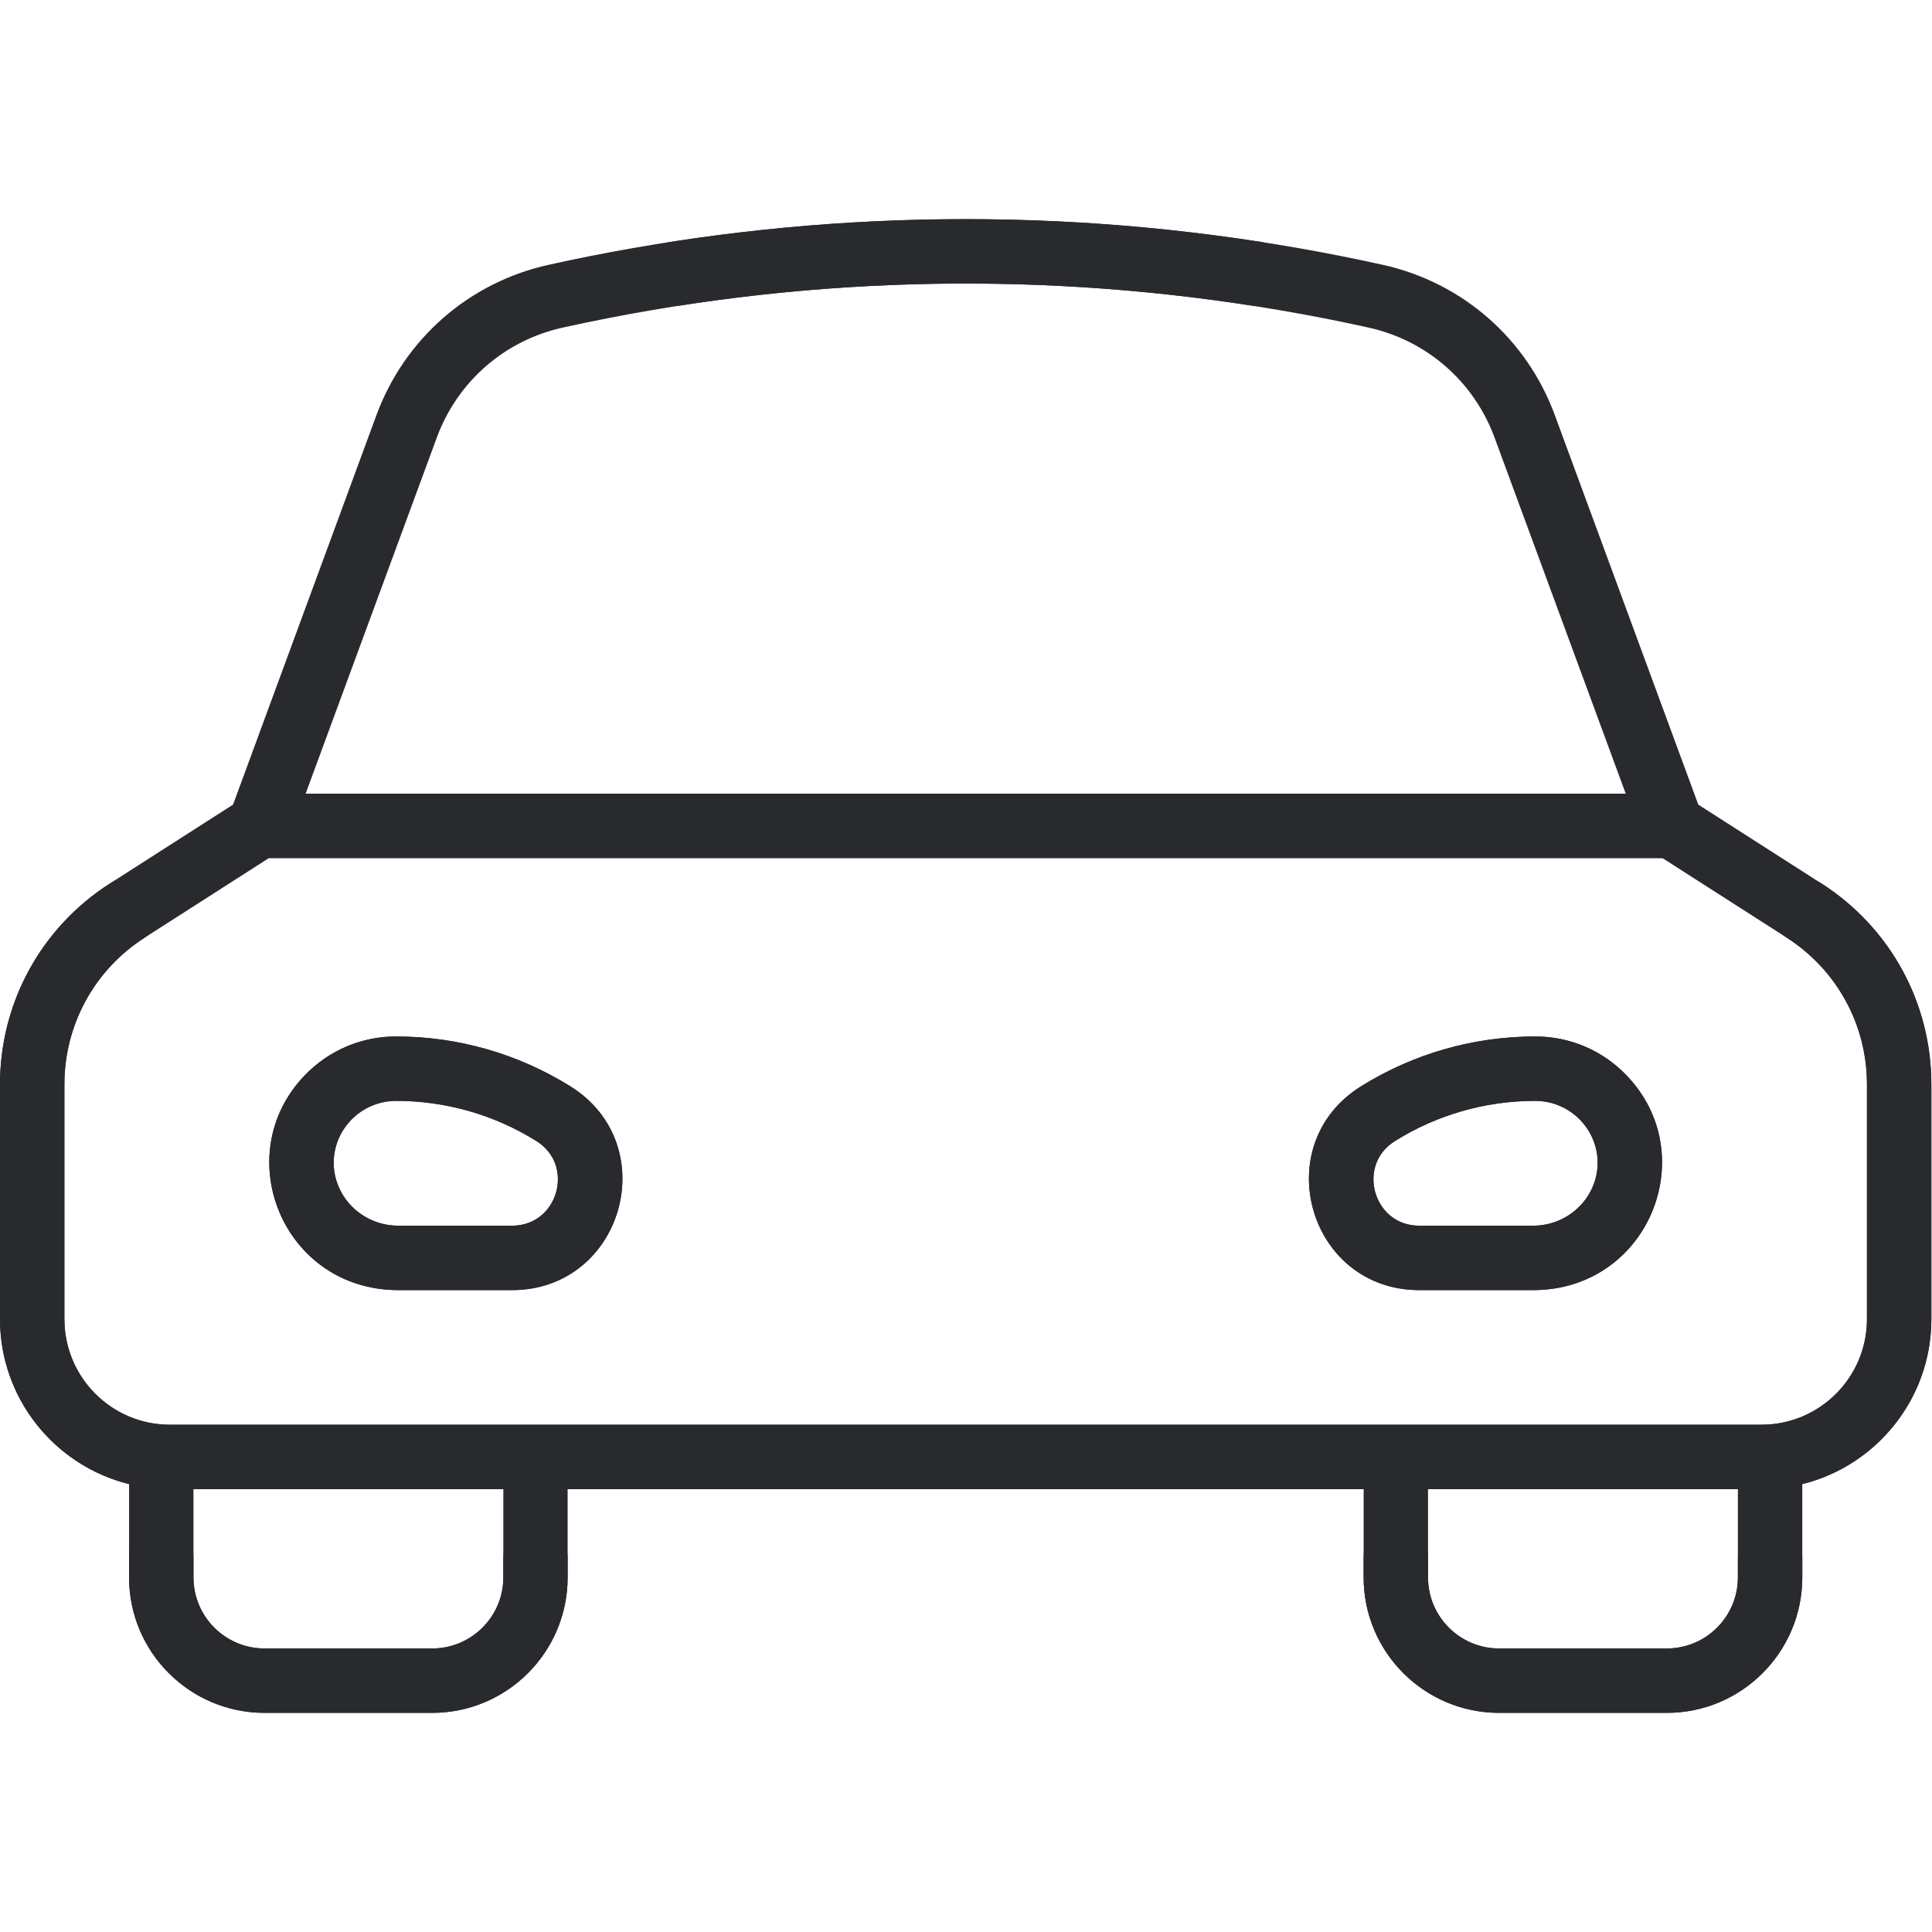
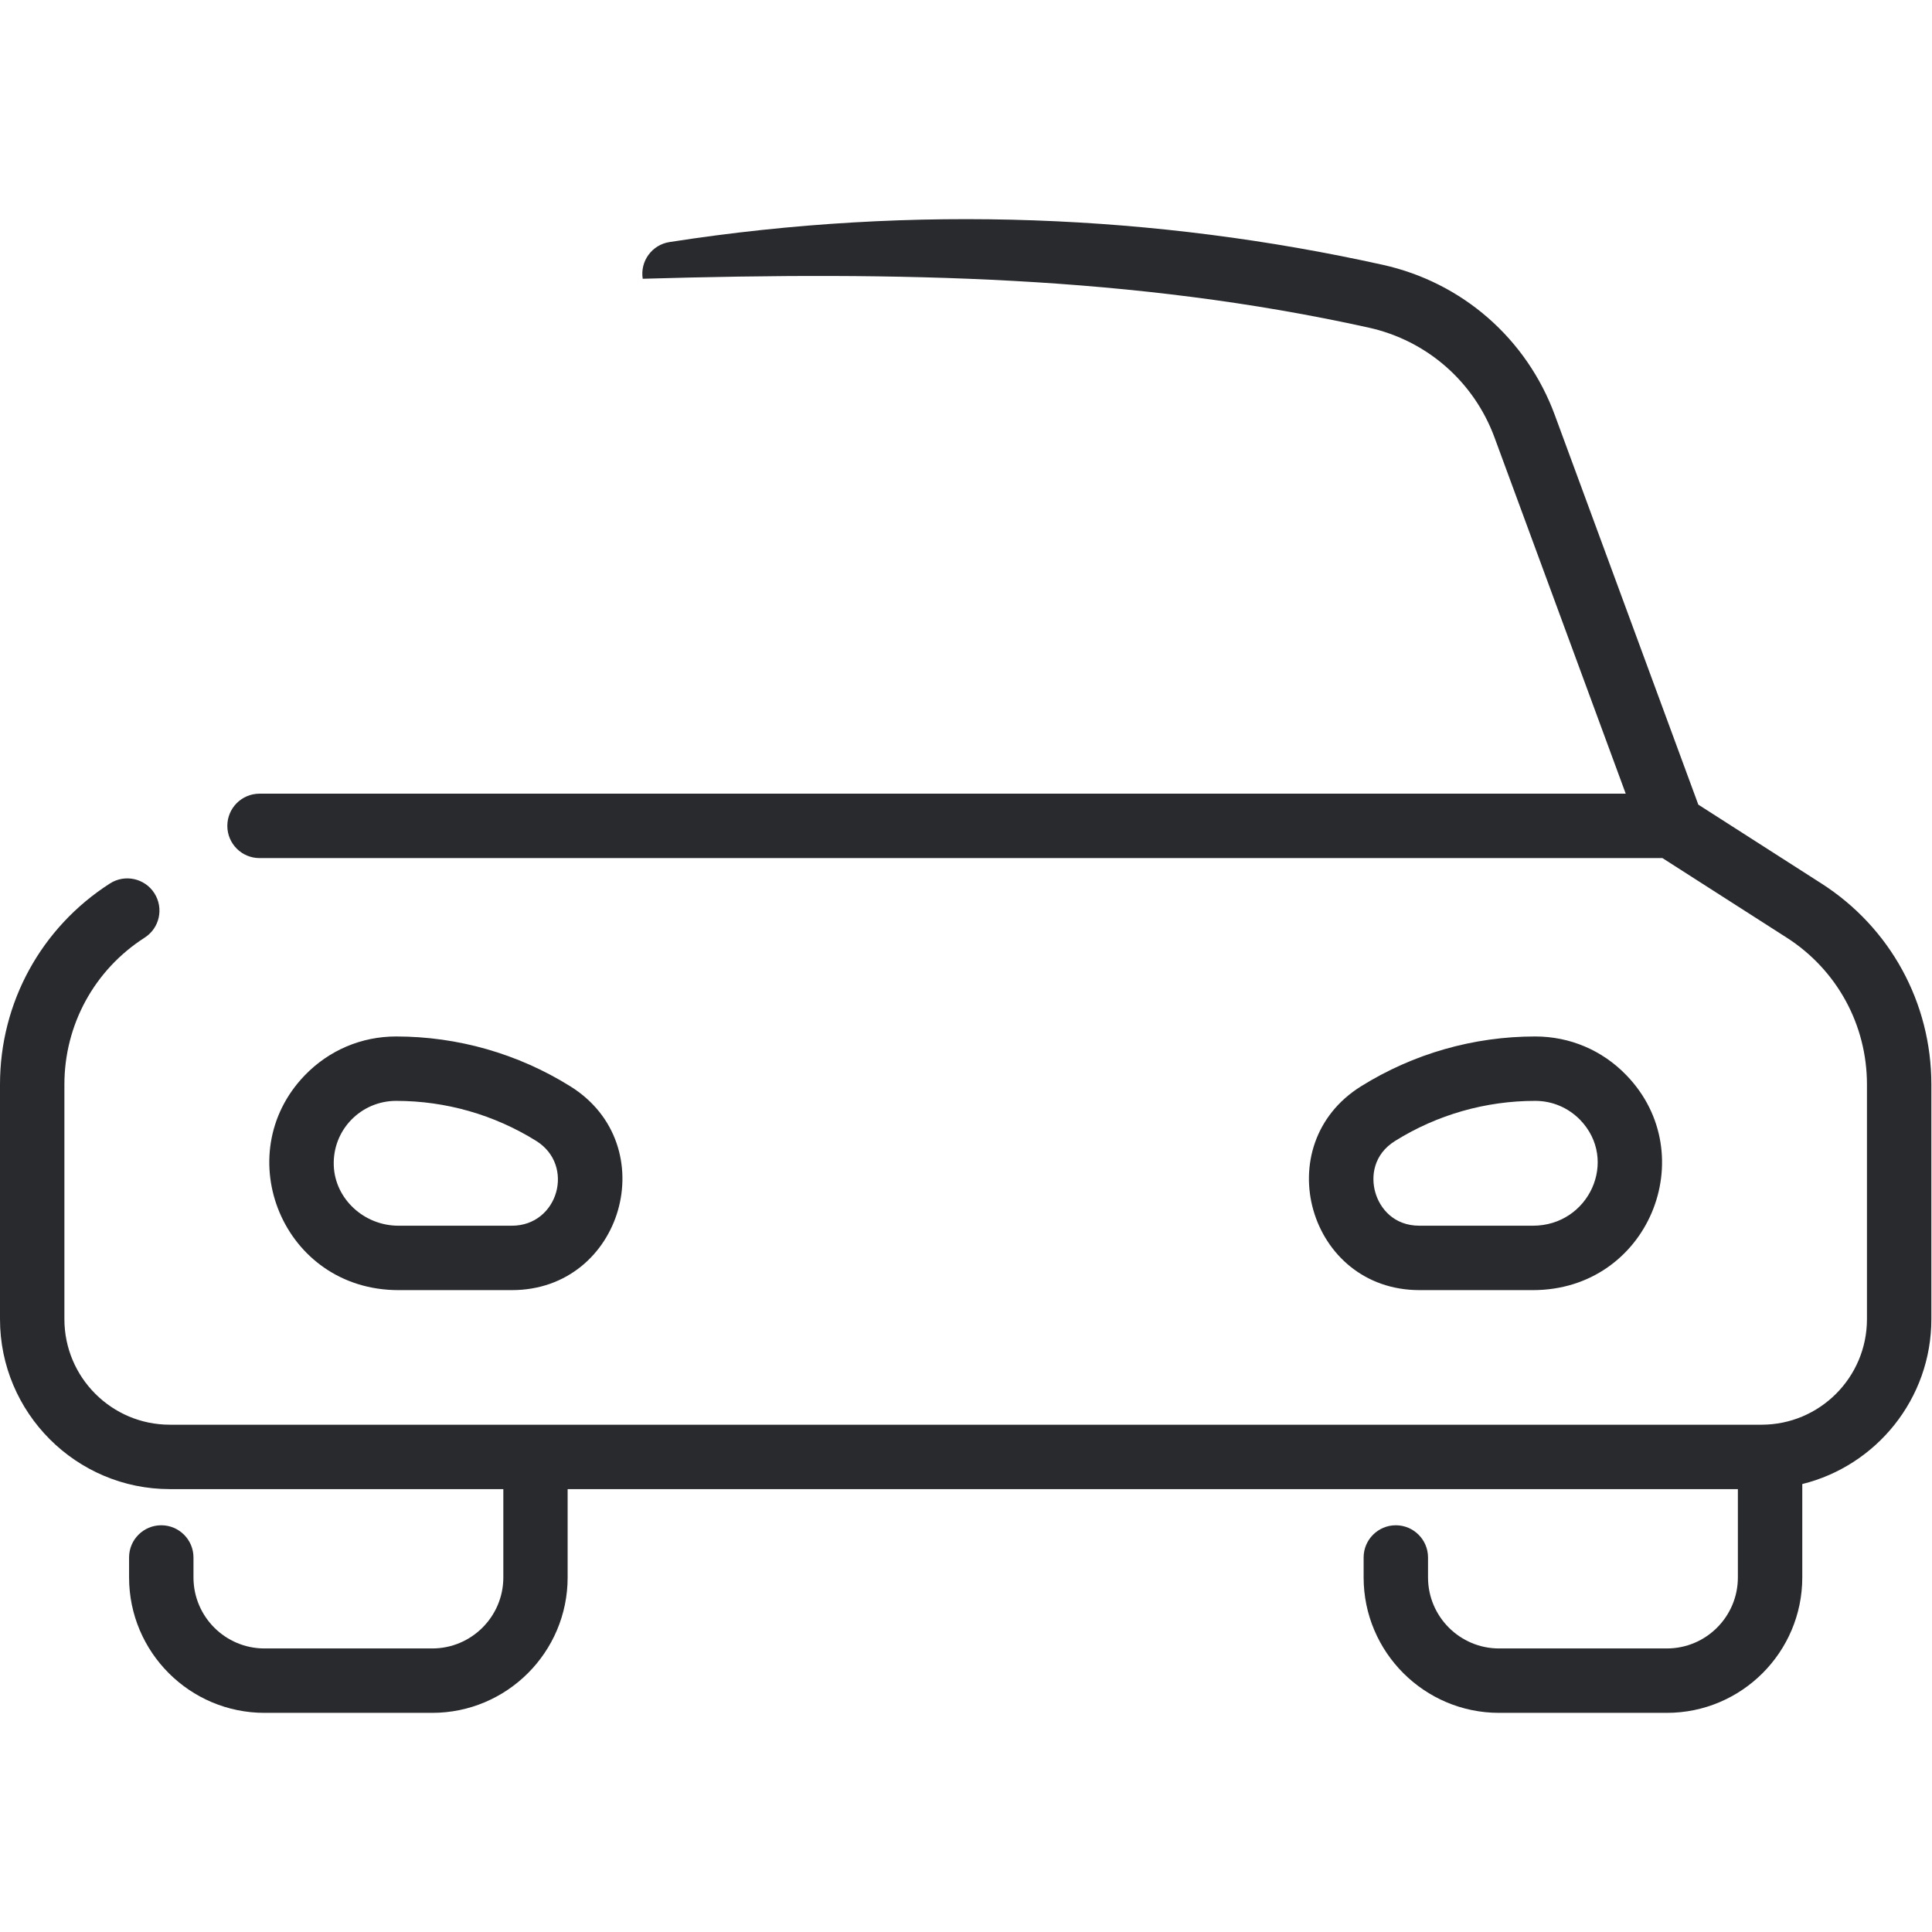
<svg xmlns="http://www.w3.org/2000/svg" width="21" height="21" viewBox="0 0 21 21" fill="none">
-   <path d="M20.993 11.787V14.339C20.993 15.357 20.165 16.186 19.147 16.186H15.522V17.146C15.522 17.572 15.869 17.918 16.294 17.918H18.118C18.544 17.918 18.89 17.572 18.89 17.146V16.929C18.89 16.736 19.047 16.579 19.24 16.579C19.433 16.579 19.59 16.736 19.59 16.929V17.146C19.59 17.958 18.93 18.618 18.118 18.618H16.294C15.483 18.618 14.822 17.958 14.822 17.146V16.186H2.103V17.146C2.103 17.572 2.449 17.918 2.875 17.918H4.698C5.124 17.918 5.471 17.572 5.471 17.146V16.929C5.471 16.736 5.627 16.579 5.821 16.579C6.014 16.579 6.17 16.736 6.17 16.929V17.146C6.17 17.958 5.51 18.618 4.698 18.618H2.875C2.063 18.618 1.403 17.958 1.403 17.146V16.131C0.598 15.932 0 15.204 0 14.339V11.787C0 10.899 0.447 10.082 1.195 9.603L2.533 8.746L4.091 4.514C4.398 3.681 5.099 3.069 5.965 2.878C8.412 2.336 11.042 2.215 13.715 2.631C13.906 2.66 14.037 2.839 14.007 3.03C13.977 3.221 13.799 3.352 13.608 3.322C11.213 2.95 8.67 2.996 6.116 3.561C5.484 3.701 4.972 4.148 4.748 4.756L3.322 8.627H18.172C18.366 8.627 18.522 8.784 18.522 8.977C18.522 9.17 18.366 9.327 18.172 9.327H2.923L1.572 10.192C1.026 10.542 0.7 11.139 0.7 11.787V14.339C0.7 14.972 1.214 15.486 1.846 15.486H19.147C19.779 15.486 20.293 14.972 20.293 14.339V11.787C20.293 11.139 19.967 10.542 19.421 10.192C19.258 10.088 19.21 9.872 19.315 9.709C19.419 9.546 19.635 9.499 19.798 9.603C20.546 10.082 20.993 10.899 20.993 11.787ZM6.198 11.807C7.221 12.444 6.77 14.023 5.564 14.023H4.331C3.075 14.023 2.48 12.552 3.313 11.688C3.576 11.416 3.928 11.266 4.306 11.266C4.975 11.266 5.63 11.453 6.198 11.807ZM5.828 12.401C5.371 12.116 4.844 11.966 4.306 11.966C4.12 11.966 3.946 12.04 3.817 12.173C3.396 12.61 3.72 13.323 4.331 13.323H5.564C5.842 13.323 5.994 13.136 6.044 12.961C6.094 12.787 6.063 12.547 5.828 12.401ZM16.687 11.266C17.065 11.266 17.417 11.416 17.679 11.688C18.512 12.551 17.919 14.023 16.662 14.023H15.429C14.223 14.023 13.771 12.444 14.795 11.807C15.363 11.453 16.017 11.266 16.687 11.266ZM16.687 11.966C16.148 11.966 15.622 12.116 15.165 12.401C14.739 12.666 14.926 13.323 15.429 13.323H16.662C17.037 13.323 17.352 13.03 17.365 12.67C17.379 12.281 17.069 11.966 16.687 11.966Z" fill="#282A2D" />
-   <path d="M0 11.787V14.339C0 15.357 0.828 16.186 1.846 16.186H5.471V17.146C5.471 17.572 5.124 17.918 4.698 17.918H2.875C2.449 17.918 2.103 17.572 2.103 17.146V16.929C2.103 16.736 1.946 16.579 1.753 16.579C1.559 16.579 1.403 16.736 1.403 16.929V17.146C1.403 17.958 2.063 18.618 2.875 18.618H4.698C5.51 18.618 6.17 17.958 6.17 17.146V16.186H18.89V17.146C18.89 17.572 18.544 17.918 18.118 17.918H16.294C15.869 17.918 15.522 17.572 15.522 17.146V16.929C15.522 16.736 15.365 16.579 15.172 16.579C14.979 16.579 14.822 16.736 14.822 16.929V17.146C14.822 17.958 15.483 18.618 16.294 18.618H18.118C18.93 18.618 19.59 17.958 19.59 17.146V16.131C20.395 15.932 20.993 15.204 20.993 14.339V11.787C20.993 10.899 20.546 10.082 19.798 9.603L18.46 8.746L16.901 4.514C16.595 3.681 15.894 3.069 15.028 2.878C12.581 2.336 9.951 2.215 7.278 2.631C7.087 2.66 6.956 2.839 6.986 3.03C7.015 3.221 7.194 3.352 7.385 3.322C9.779 2.95 12.323 2.996 14.877 3.561C15.509 3.701 16.021 4.148 16.245 4.756L17.671 8.627H2.821C2.627 8.627 2.471 8.784 2.471 8.977C2.471 9.17 2.627 9.327 2.821 9.327H18.07L19.421 10.192C19.967 10.542 20.293 11.139 20.293 11.787V14.339C20.293 14.972 19.779 15.486 19.147 15.486H1.846C1.214 15.486 0.7 14.972 0.7 14.339V11.787C0.7 11.139 1.026 10.542 1.572 10.192C1.735 10.088 1.782 9.872 1.678 9.709C1.574 9.546 1.357 9.499 1.195 9.603C0.447 10.082 0 10.899 0 11.787ZM14.795 11.807C13.772 12.444 14.222 14.023 15.429 14.023H16.662C17.918 14.023 18.513 12.552 17.679 11.688C17.417 11.416 17.065 11.266 16.687 11.266C16.017 11.266 15.363 11.453 14.795 11.807ZM15.165 12.401C15.622 12.116 16.148 11.966 16.687 11.966C16.873 11.966 17.046 12.04 17.176 12.173C17.597 12.61 17.273 13.323 16.662 13.323H15.429C15.151 13.323 14.999 13.136 14.949 12.961C14.899 12.787 14.929 12.547 15.165 12.401ZM4.306 11.266C3.928 11.266 3.576 11.416 3.313 11.688C2.481 12.551 3.074 14.023 4.331 14.023H5.564C6.77 14.023 7.222 12.444 6.198 11.807C5.63 11.453 4.975 11.266 4.306 11.266ZM4.306 11.966C4.844 11.966 5.371 12.116 5.828 12.401C6.254 12.666 6.067 13.323 5.564 13.323H4.331C3.956 13.323 3.641 13.03 3.628 12.67C3.613 12.281 3.924 11.966 4.306 11.966Z" fill="#282A2D" />
+   <path d="M0 11.787V14.339C0 15.357 0.828 16.186 1.846 16.186H5.471V17.146C5.471 17.572 5.124 17.918 4.698 17.918H2.875C2.449 17.918 2.103 17.572 2.103 17.146V16.929C2.103 16.736 1.946 16.579 1.753 16.579C1.559 16.579 1.403 16.736 1.403 16.929V17.146C1.403 17.958 2.063 18.618 2.875 18.618H4.698C5.51 18.618 6.17 17.958 6.17 17.146V16.186H18.89V17.146C18.89 17.572 18.544 17.918 18.118 17.918H16.294C15.869 17.918 15.522 17.572 15.522 17.146V16.929C15.522 16.736 15.365 16.579 15.172 16.579C14.979 16.579 14.822 16.736 14.822 16.929V17.146C14.822 17.958 15.483 18.618 16.294 18.618H18.118C18.93 18.618 19.59 17.958 19.59 17.146V16.131C20.395 15.932 20.993 15.204 20.993 14.339V11.787C20.993 10.899 20.546 10.082 19.798 9.603L18.46 8.746L16.901 4.514C16.595 3.681 15.894 3.069 15.028 2.878C12.581 2.336 9.951 2.215 7.278 2.631C7.087 2.66 6.956 2.839 6.986 3.03C9.779 2.95 12.323 2.996 14.877 3.561C15.509 3.701 16.021 4.148 16.245 4.756L17.671 8.627H2.821C2.627 8.627 2.471 8.784 2.471 8.977C2.471 9.17 2.627 9.327 2.821 9.327H18.07L19.421 10.192C19.967 10.542 20.293 11.139 20.293 11.787V14.339C20.293 14.972 19.779 15.486 19.147 15.486H1.846C1.214 15.486 0.7 14.972 0.7 14.339V11.787C0.7 11.139 1.026 10.542 1.572 10.192C1.735 10.088 1.782 9.872 1.678 9.709C1.574 9.546 1.357 9.499 1.195 9.603C0.447 10.082 0 10.899 0 11.787ZM14.795 11.807C13.772 12.444 14.222 14.023 15.429 14.023H16.662C17.918 14.023 18.513 12.552 17.679 11.688C17.417 11.416 17.065 11.266 16.687 11.266C16.017 11.266 15.363 11.453 14.795 11.807ZM15.165 12.401C15.622 12.116 16.148 11.966 16.687 11.966C16.873 11.966 17.046 12.04 17.176 12.173C17.597 12.61 17.273 13.323 16.662 13.323H15.429C15.151 13.323 14.999 13.136 14.949 12.961C14.899 12.787 14.929 12.547 15.165 12.401ZM4.306 11.266C3.928 11.266 3.576 11.416 3.313 11.688C2.481 12.551 3.074 14.023 4.331 14.023H5.564C6.77 14.023 7.222 12.444 6.198 11.807C5.63 11.453 4.975 11.266 4.306 11.266ZM4.306 11.966C4.844 11.966 5.371 12.116 5.828 12.401C6.254 12.666 6.067 13.323 5.564 13.323H4.331C3.956 13.323 3.641 13.03 3.628 12.67C3.613 12.281 3.924 11.966 4.306 11.966Z" fill="#282A2D" />
</svg>